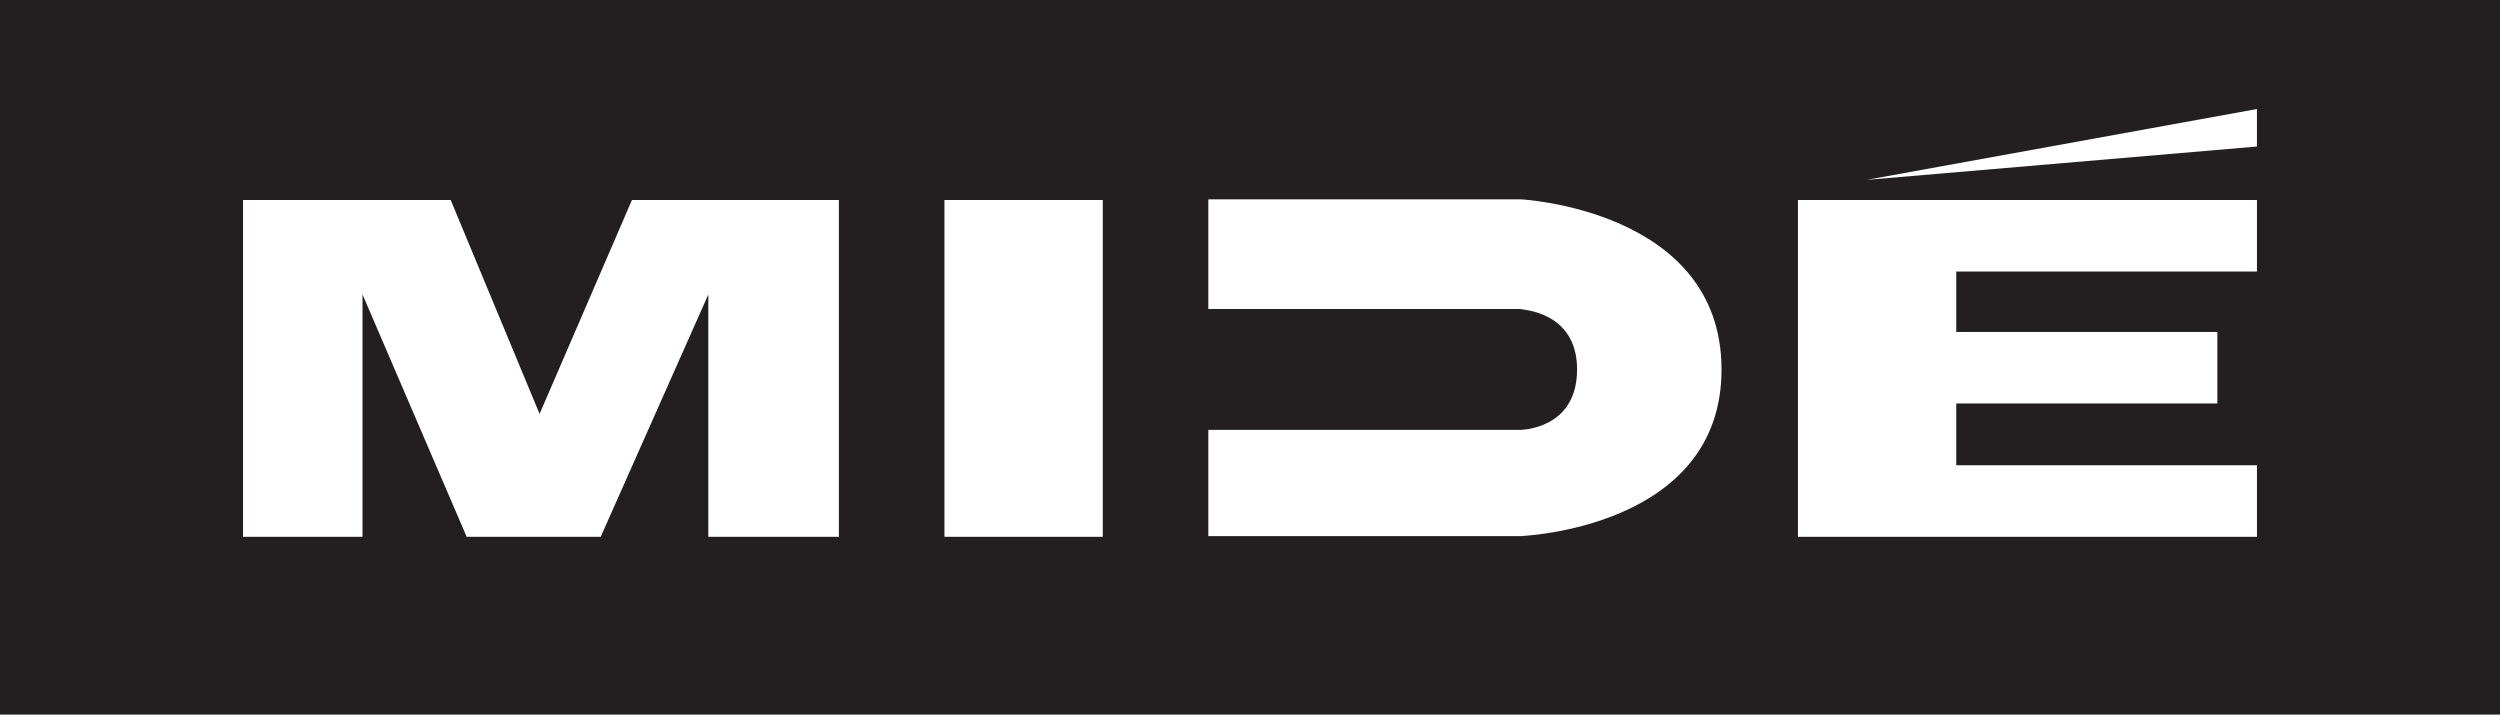
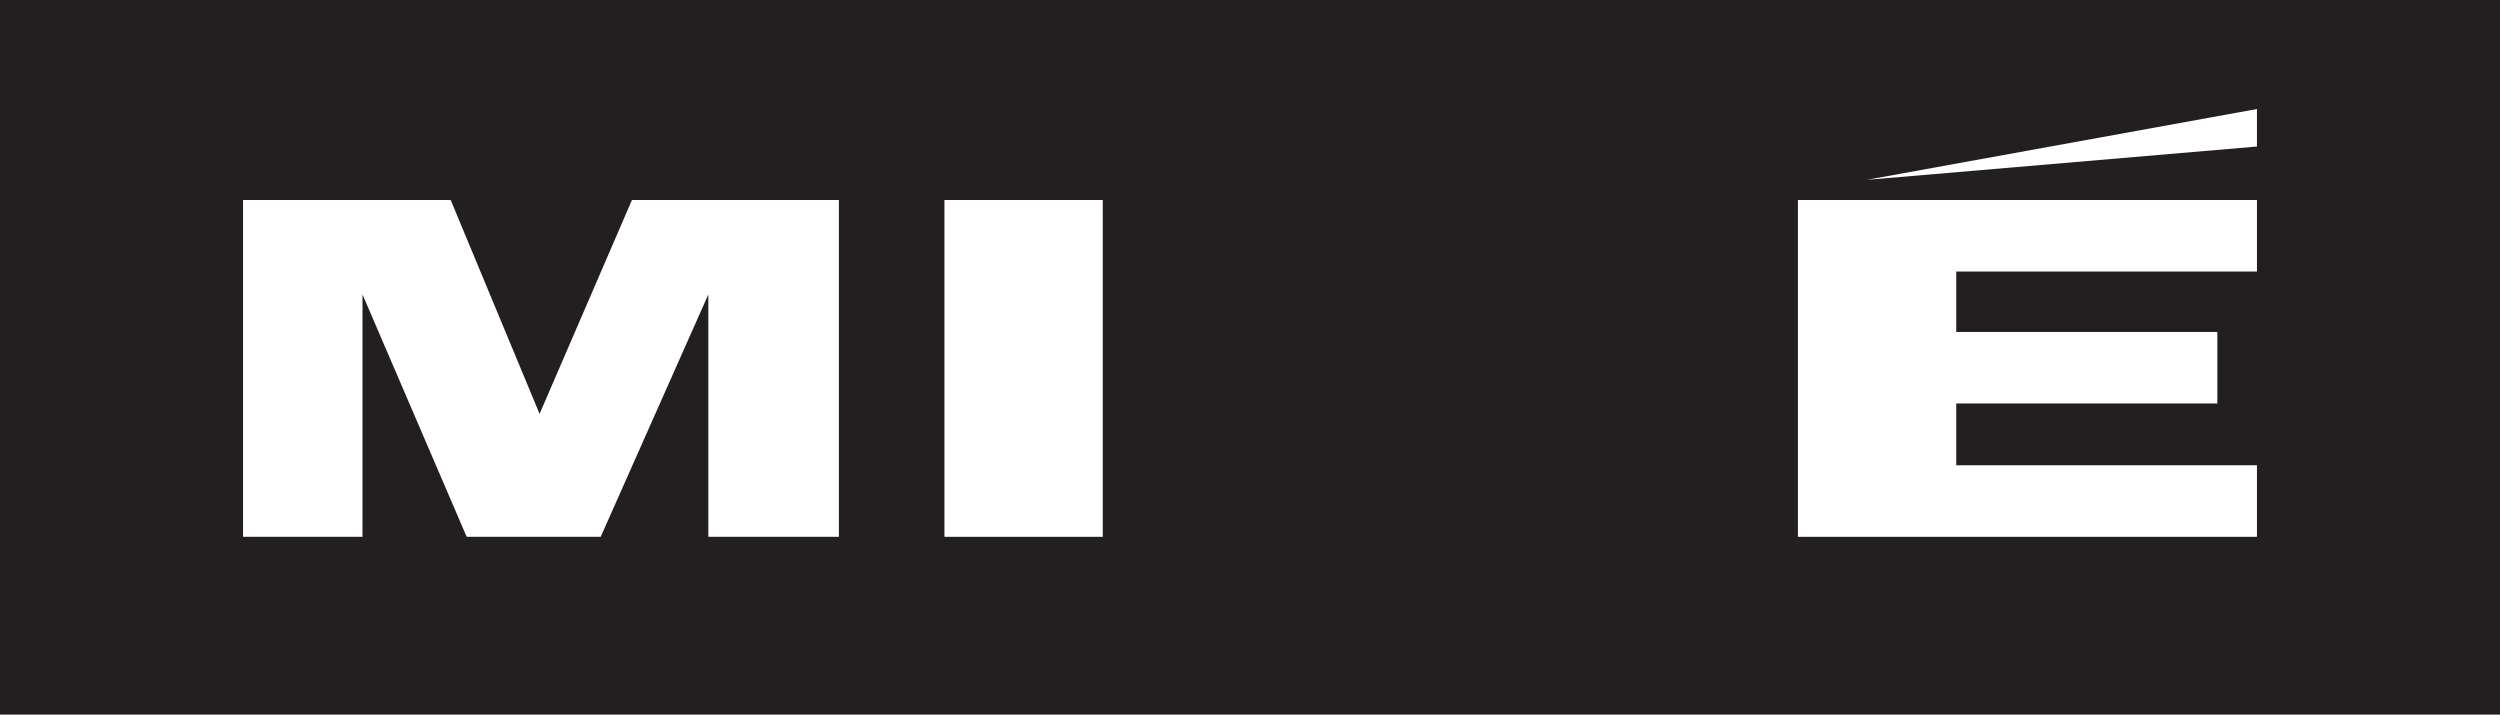
<svg xmlns="http://www.w3.org/2000/svg" version="1.1" id="Layer_1" x="0px" y="0px" viewBox="0 0 360 102.9" enable-background="new 0 0 360 102.9" xml:space="preserve">
  <g>
    <rect fill="#231F20" width="360" height="102.9" />
    <g>
      <g>
        <polygon fill="#FFFFFF" points="52.2,77.3 52.2,42.4 67.2,77.3 86.5,77.3 102,42.4 102,77.3 120.8,77.3 120.8,28.8 91,28.8      77.7,59.6 64.9,28.8 35,28.8 35,77.3    " />
        <rect x="136" y="28.8" fill="#FFFFFF" width="22.8" height="48.5" />
        <polygon fill="#FFFFFF" points="325,77.3 325,67 281.7,67 281.7,58.1 319.3,58.1 319.3,47.8 281.7,47.8 281.7,39.1 325,39.1      325,28.8 258.9,28.8 258.9,77.3    " />
-         <path fill="#FFFFFF" d="M227.1,53.2c0,8.7-8.2,8.7-8.2,8.7H174v15.3h44.9c0,0,29.1-1,29-24.1c-0.1-23-29-24.4-29-24.4H174v15.8     h44.9C218.9,44.6,227.1,44.7,227.1,53.2z" />
        <polygon fill="#FFFFFF" points="325,21.1 325,15.7 268.8,25.9    " />
      </g>
    </g>
  </g>
</svg>